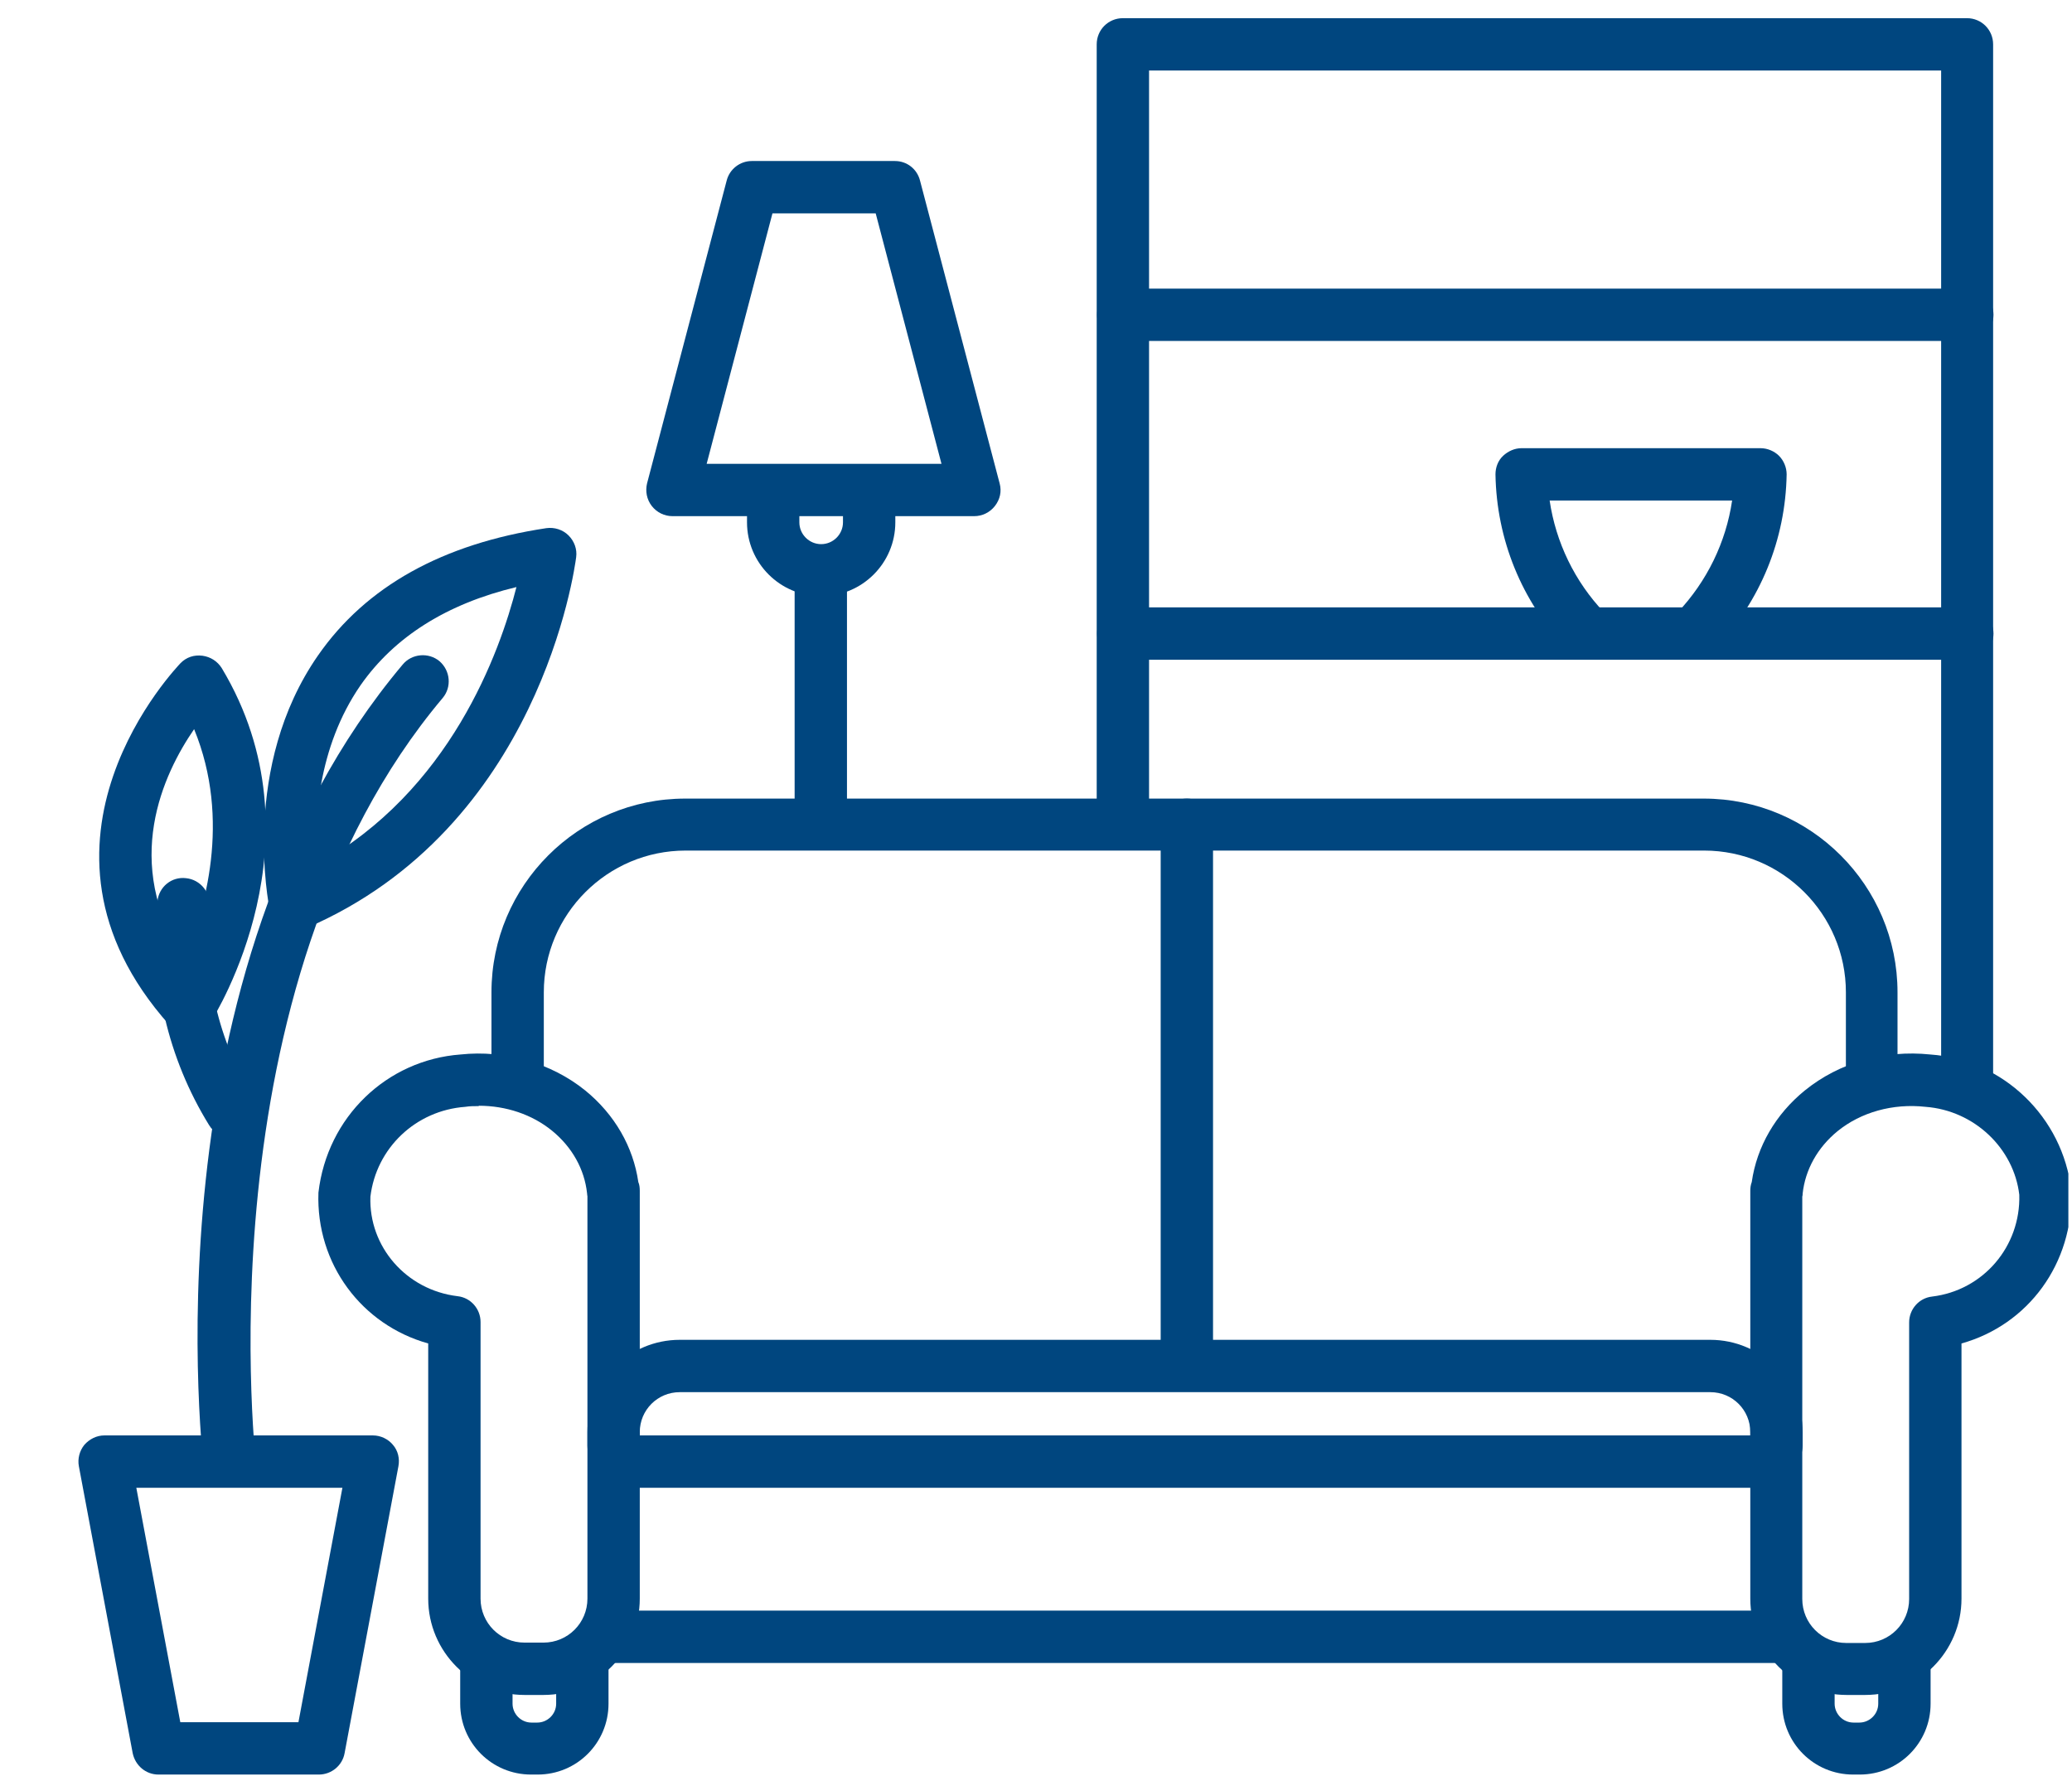
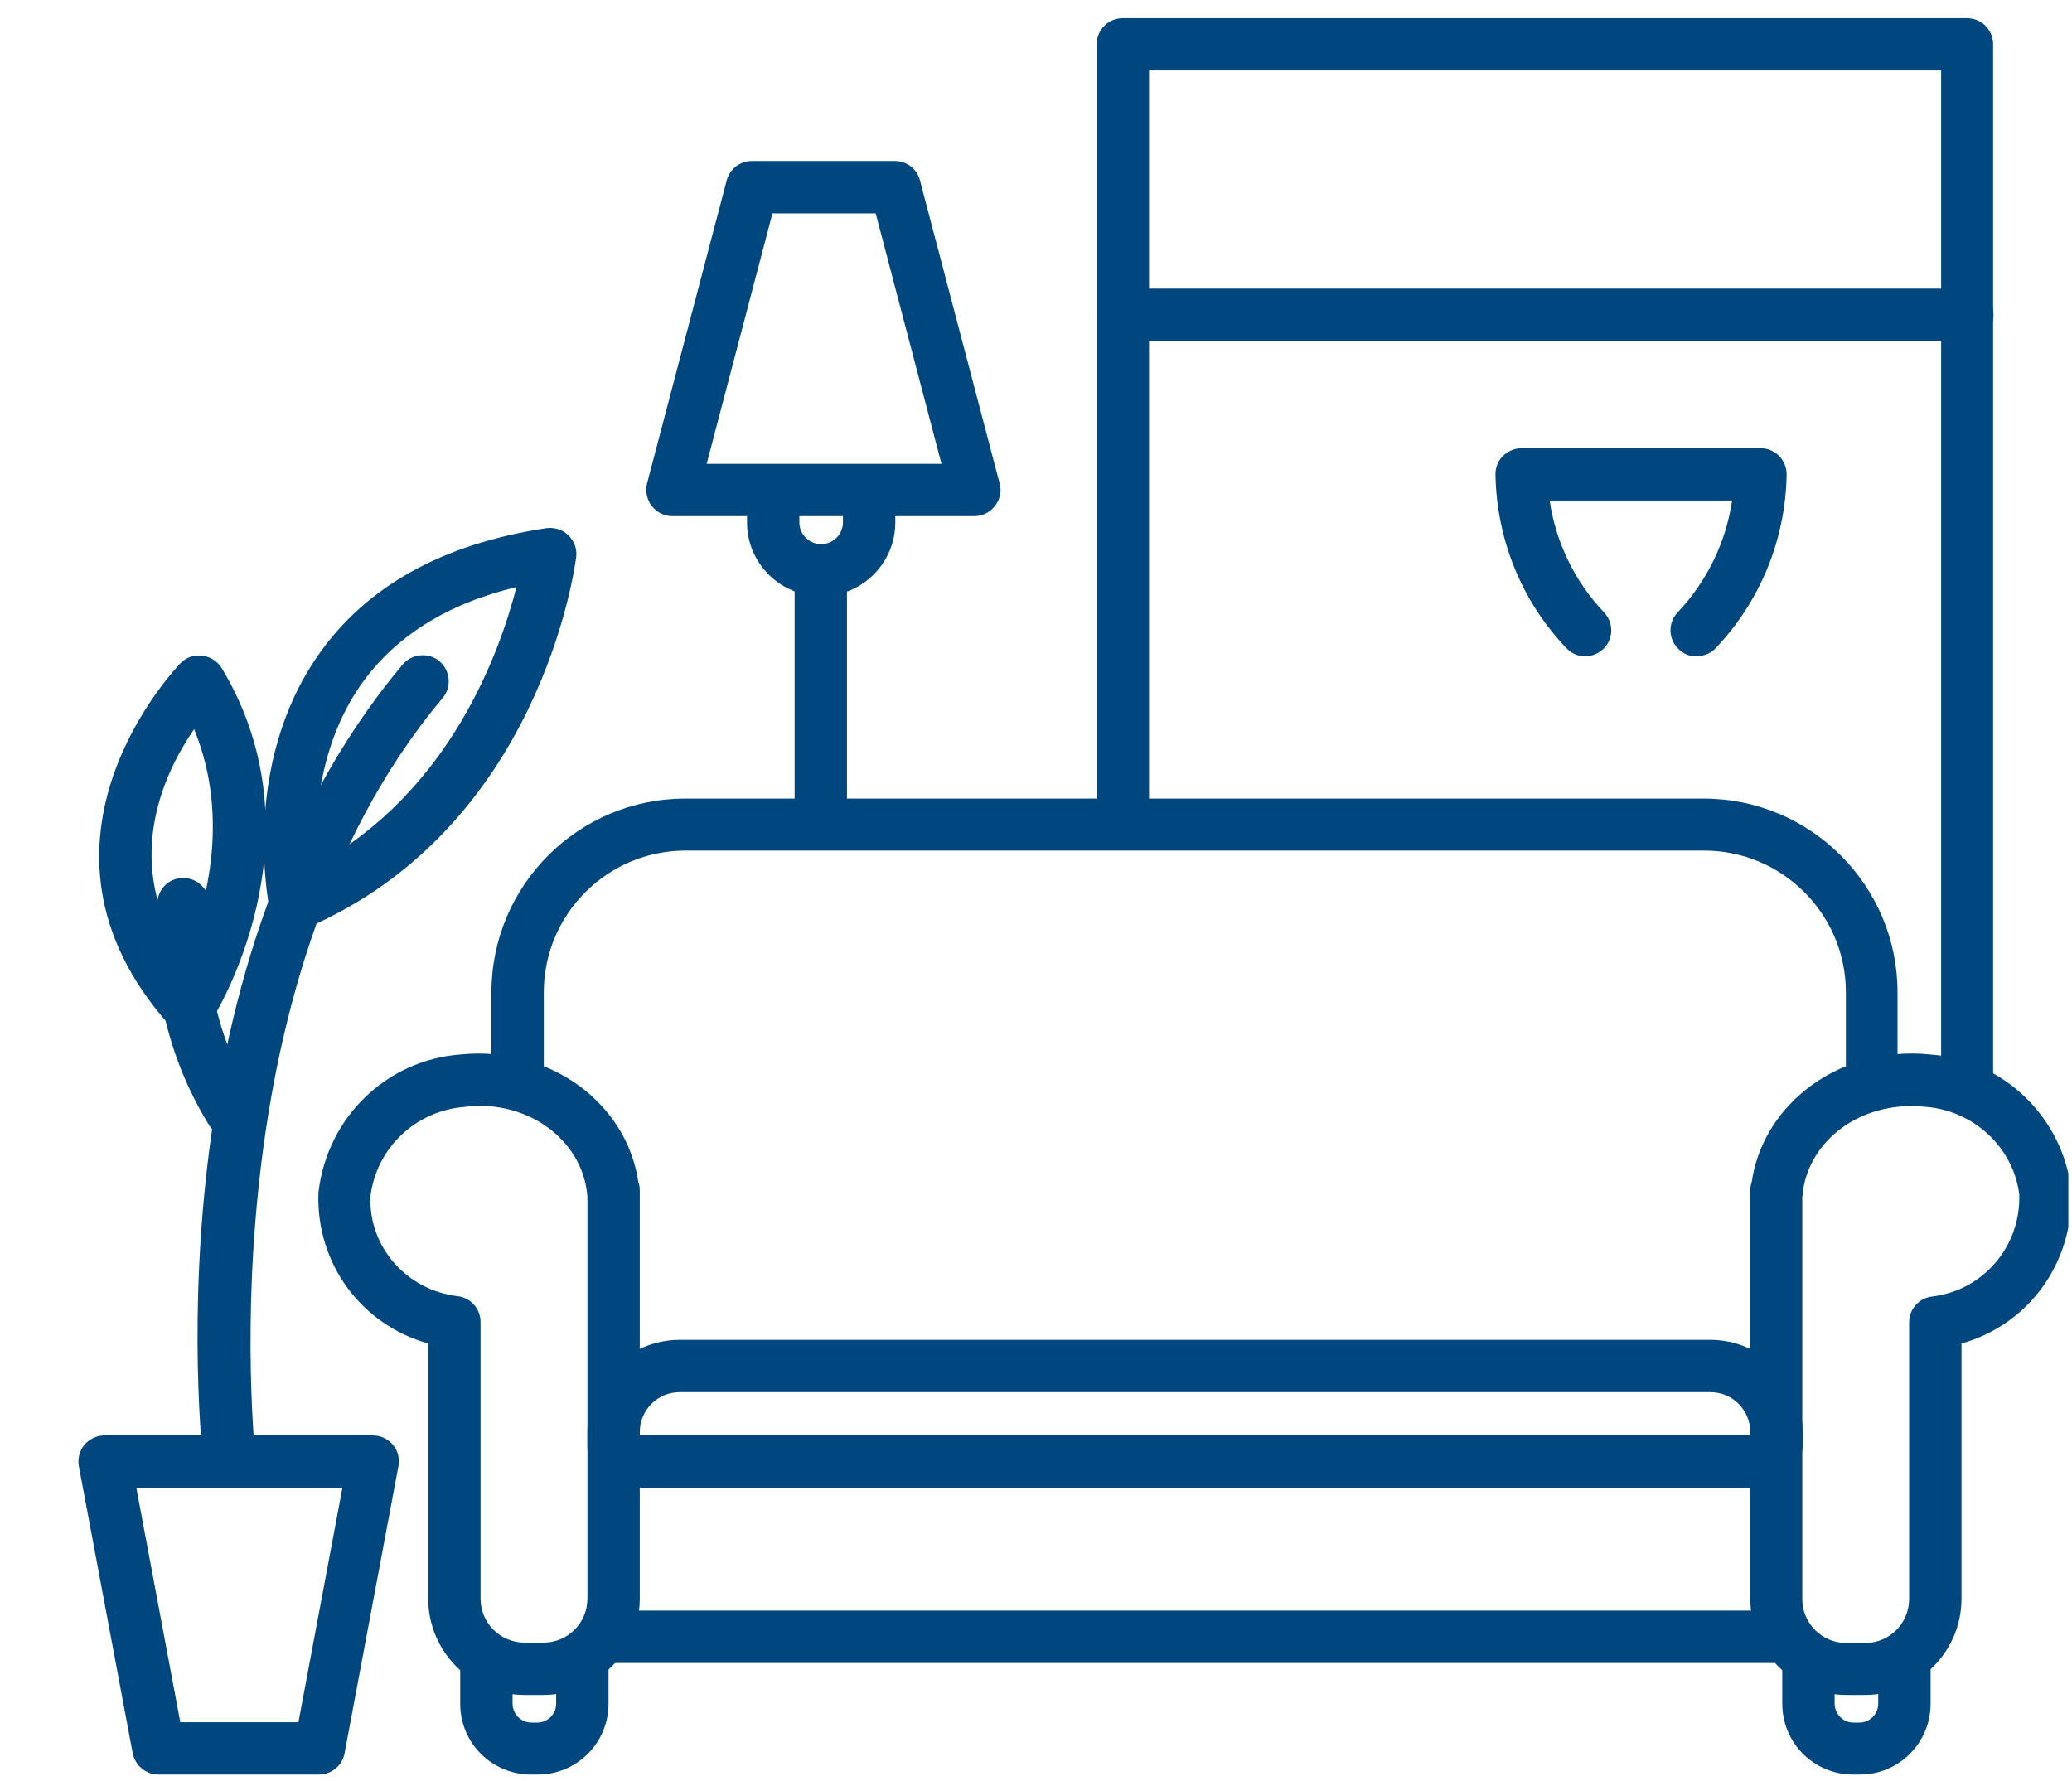
<svg xmlns="http://www.w3.org/2000/svg" width="57" height="49" viewBox="0 0 57 49" fill="none">
  <g clip-path="url(#clip0_706_139)">
    <path d="M14.95 46.63H14.43C12.97 46.63 11.78 45.44 11.78 43.98V36.96C9.95 36.45 8.69 34.77 8.76 32.81C9 30.73 10.64 29.16 12.67 29.01C13.89 28.88 15.16 29.24 16.1 30C16.91 30.66 17.42 31.55 17.56 32.52C17.59 32.59 17.6 32.67 17.6 32.76V43.98C17.6 45.44 16.41 46.63 14.95 46.63ZM13.17 30.43C13.05 30.43 12.92 30.43 12.8 30.45C11.43 30.55 10.35 31.59 10.19 32.92C10.14 34.29 11.17 35.49 12.59 35.66C12.95 35.7 13.22 36.01 13.22 36.37V43.98C13.22 44.65 13.76 45.19 14.43 45.19H14.95C15.62 45.19 16.16 44.65 16.16 43.98V32.91C16.16 32.91 16.15 32.86 16.15 32.83C16.08 32.17 15.74 31.56 15.19 31.11C14.64 30.66 13.92 30.42 13.17 30.42V30.43Z" fill="#00467F" />
    <path d="M51.32 46.63H50.8C49.34 46.63 48.15 45.44 48.15 43.98V32.76C48.15 32.68 48.16 32.6 48.19 32.52C48.33 31.54 48.85 30.65 49.65 30C50.6 29.23 51.84 28.88 53.1 29.01C55.1 29.15 56.75 30.73 56.98 32.75C57.05 34.76 55.79 36.45 53.96 36.96V43.98C53.96 45.44 52.77 46.63 51.31 46.63H51.32ZM49.58 32.92V43.99C49.58 44.66 50.12 45.2 50.79 45.2H51.31C51.98 45.2 52.52 44.66 52.52 43.99V36.38C52.52 36.02 52.79 35.71 53.15 35.67C54.56 35.5 55.59 34.29 55.55 32.87C55.4 31.59 54.31 30.55 52.97 30.45C52.07 30.35 51.19 30.6 50.55 31.12C50 31.57 49.66 32.18 49.59 32.84C49.59 32.87 49.59 32.89 49.58 32.92Z" fill="#00467F" />
    <path d="M48.87 45.75H16.88C16.48 45.75 16.16 45.43 16.16 45.03C16.16 44.63 16.48 44.31 16.88 44.31H48.87C49.27 44.31 49.59 44.63 49.59 45.03C49.59 45.43 49.27 45.75 48.87 45.75Z" fill="#00467F" />
    <path d="M14.77 48.82H14.61C13.53 48.82 12.66 47.95 12.66 46.87V45.65C12.66 45.25 12.98 44.93 13.38 44.93C13.78 44.93 14.1 45.25 14.1 45.65V46.87C14.1 47.15 14.33 47.39 14.62 47.39H14.78C15.06 47.39 15.3 47.16 15.3 46.87V45.91C15.3 45.51 15.62 45.19 16.02 45.19C16.42 45.19 16.74 45.51 16.74 45.91V46.87C16.74 47.95 15.87 48.82 14.79 48.82H14.77Z" fill="#00467F" />
    <path d="M51.14 48.82H50.98C49.9 48.82 49.03 47.95 49.03 46.87V45.65C49.03 45.25 49.35 44.93 49.75 44.93C50.15 44.93 50.47 45.25 50.47 45.65V46.87C50.47 47.15 50.7 47.39 50.99 47.39H51.15C51.43 47.39 51.67 47.16 51.67 46.87V45.91C51.67 45.51 51.99 45.19 52.39 45.19C52.79 45.19 53.11 45.51 53.11 45.91V46.87C53.11 47.95 52.24 48.82 51.16 48.82H51.14Z" fill="#00467F" />
    <path d="M48.43 40.93H17.32C16.92 40.93 16.6 40.61 16.6 40.21C16.6 39.81 16.92 39.49 17.32 39.49H48.43C48.83 39.49 49.15 39.81 49.15 40.21C49.15 40.61 48.83 40.93 48.43 40.93Z" fill="#00467F" />
    <path d="M48.87 40.49C48.47 40.49 48.15 40.17 48.15 39.77V39.4C48.15 38.79 47.66 38.3 47.05 38.3H18.7C18.09 38.3 17.6 38.79 17.6 39.4V39.77C17.6 40.17 17.28 40.49 16.88 40.49C16.48 40.49 16.16 40.17 16.16 39.77V39.4C16.16 38 17.3 36.86 18.7 36.86H47.05C48.45 36.86 49.59 38 49.59 39.4V39.77C49.59 40.17 49.27 40.49 48.87 40.49Z" fill="#00467F" />
-     <path d="M32.65 37.87C32.25 37.87 31.93 37.55 31.93 37.15V22.69C31.93 22.29 32.25 21.97 32.65 21.97C33.05 21.97 33.37 22.29 33.37 22.69V37.15C33.37 37.55 33.05 37.87 32.65 37.87Z" fill="#00467F" />
    <path d="M51.5 30.42C51.1 30.42 50.78 30.1 50.78 29.7V27.3C50.78 25.15 49.03 23.4 46.88 23.4H18.86C16.71 23.4 14.96 25.15 14.96 27.3V29.7C14.96 30.1 14.64 30.42 14.24 30.42C13.84 30.42 13.52 30.1 13.52 29.7V27.3C13.52 24.36 15.91 21.97 18.85 21.97H46.87C49.81 21.97 52.2 24.36 52.2 27.3V29.7C52.2 30.1 51.88 30.42 51.48 30.42H51.5Z" fill="#00467F" />
    <path d="M22.58 22.97C22.18 22.97 21.86 22.65 21.86 22.25V16.12C21.86 15.72 22.18 15.4 22.58 15.4C22.98 15.4 23.3 15.72 23.3 16.12V22.25C23.3 22.65 22.98 22.97 22.58 22.97Z" fill="#00467F" />
    <path d="M26.83 14.2H18.5C18.28 14.2 18.07 14.1 17.93 13.92C17.79 13.74 17.75 13.51 17.8 13.3L19.99 4.97C20.07 4.65 20.36 4.43 20.68 4.43H24.62C24.95 4.43 25.23 4.65 25.31 4.97L27.5 13.3C27.56 13.52 27.51 13.74 27.37 13.92C27.23 14.1 27.02 14.2 26.8 14.2H26.83ZM19.44 12.76H25.9L24.09 5.87H21.25L19.44 12.76Z" fill="#00467F" />
    <path d="M22.58 16.4C21.46 16.4 20.55 15.49 20.55 14.37V13.93C20.55 13.53 20.87 13.21 21.27 13.21C21.67 13.21 21.99 13.53 21.99 13.93V14.37C21.99 14.7 22.26 14.97 22.59 14.97C22.92 14.97 23.19 14.7 23.19 14.37V13.49C23.19 13.09 23.51 12.77 23.91 12.77C24.31 12.77 24.63 13.09 24.63 13.49V14.37C24.63 15.49 23.72 16.4 22.6 16.4H22.58Z" fill="#00467F" />
    <path d="M54.12 30.42C53.72 30.42 53.4 30.1 53.4 29.7V1.94H31.61V22.25C31.61 22.65 31.29 22.97 30.89 22.97C30.49 22.97 30.17 22.65 30.17 22.25V1.22C30.17 0.82 30.49 0.5 30.89 0.5H54.11C54.51 0.5 54.83 0.82 54.83 1.22V29.7C54.83 30.1 54.51 30.42 54.11 30.42H54.12Z" fill="#00467F" />
    <path d="M54.12 9.38H30.9C30.5 9.38 30.18 9.06 30.18 8.66C30.18 8.26 30.5 7.94 30.9 7.94H54.12C54.52 7.94 54.84 8.26 54.84 8.66C54.84 9.06 54.52 9.38 54.12 9.38Z" fill="#00467F" />
-     <path d="M54.12 18.15H30.9C30.5 18.15 30.18 17.83 30.18 17.43C30.18 17.03 30.5 16.71 30.9 16.71H54.12C54.52 16.71 54.84 17.03 54.84 17.43C54.84 17.83 54.52 18.15 54.12 18.15Z" fill="#00467F" />
    <path d="M46.67 18.06C46.49 18.06 46.31 17.99 46.18 17.86C45.89 17.59 45.88 17.13 46.15 16.85C46.96 15.99 47.48 14.92 47.65 13.77H42.63C42.8 14.92 43.32 16 44.13 16.85C44.4 17.14 44.39 17.59 44.1 17.86C43.81 18.13 43.36 18.12 43.09 17.83C41.86 16.54 41.17 14.84 41.14 13.05C41.14 12.86 41.21 12.67 41.35 12.54C41.49 12.41 41.67 12.33 41.86 12.33H48.43C48.62 12.33 48.81 12.41 48.94 12.54C49.07 12.67 49.15 12.86 49.15 13.05C49.12 14.84 48.43 16.53 47.2 17.83C47.06 17.98 46.87 18.05 46.68 18.05L46.67 18.06Z" fill="#00467F" />
    <path d="M8.8 48.82H4.36C4.01 48.82 3.72 48.57 3.65 48.23L2.17 40.34C2.13 40.13 2.19 39.91 2.32 39.75C2.46 39.59 2.66 39.49 2.87 39.49H10.26C10.47 39.49 10.68 39.59 10.81 39.75C10.95 39.91 11 40.13 10.96 40.34L9.48 48.23C9.42 48.57 9.12 48.82 8.77 48.82H8.8ZM4.96 47.38H8.21L9.42 40.93H3.75L4.96 47.38Z" fill="#00467F" />
    <path d="M6.16 40.72C5.8 40.72 5.68 41.09 5.64 40.72C5.57 40.15 3.95 26.75 11.08 18.28C11.33 17.98 11.79 17.94 12.09 18.19C12.39 18.45 12.43 18.9 12.18 19.2C5.46 27.18 7.05 40.4 7.07 40.54C7.12 40.93 6.99 40.61 6.6 40.66C6.57 40.66 6.2 40.71 6.17 40.71L6.16 40.72Z" fill="#00467F" />
    <path d="M8.12 25.6C8.01 25.6 7.89 25.57 7.79 25.52C7.6 25.42 7.46 25.24 7.42 25.03C7.39 24.87 6.62 21.09 8.75 18.03C10.07 16.13 12.18 14.96 15.03 14.53C15.25 14.5 15.48 14.57 15.64 14.73C15.8 14.89 15.88 15.11 15.85 15.33C15.81 15.63 14.85 22.78 8.41 25.54C8.32 25.58 8.22 25.6 8.13 25.6H8.12ZM14.21 16.15C12.29 16.61 10.85 17.52 9.92 18.85C8.73 20.57 8.64 22.62 8.71 23.79C12.38 21.77 13.75 17.95 14.21 16.14V16.15Z" fill="#00467F" />
    <path d="M6.36 31.29C6.12 31.29 5.88 31.17 5.75 30.95C4.62 29.12 4.11 26.94 4.33 24.8C4.37 24.4 4.72 24.11 5.12 24.16C5.51 24.2 5.8 24.55 5.76 24.95C5.57 26.77 6.01 28.64 6.97 30.2C7.18 30.54 7.08 30.98 6.74 31.19C6.62 31.26 6.49 31.3 6.36 31.3V31.29Z" fill="#00467F" />
    <path d="M5.2 28.44C5 28.44 4.8 28.35 4.66 28.2C0.16 23.16 4.93 18.29 4.97 18.24C5.13 18.08 5.34 18.01 5.57 18.04C5.79 18.07 5.98 18.19 6.1 18.38C8.93 23.09 5.93 27.9 5.8 28.11C5.68 28.3 5.48 28.42 5.25 28.44C5.23 28.44 5.21 28.44 5.19 28.44H5.2ZM5.34 20.06C4.5 21.28 3.33 23.73 5.07 26.38C5.63 25.06 6.37 22.57 5.34 20.06Z" fill="#00467F" />
  </g>
  <defs>
    <clipPath id="clip0_706_139">
      <rect width="56.9" height="48.39" fill="white" transform="translate(0 0.5)" />
    </clipPath>
  </defs>
</svg>